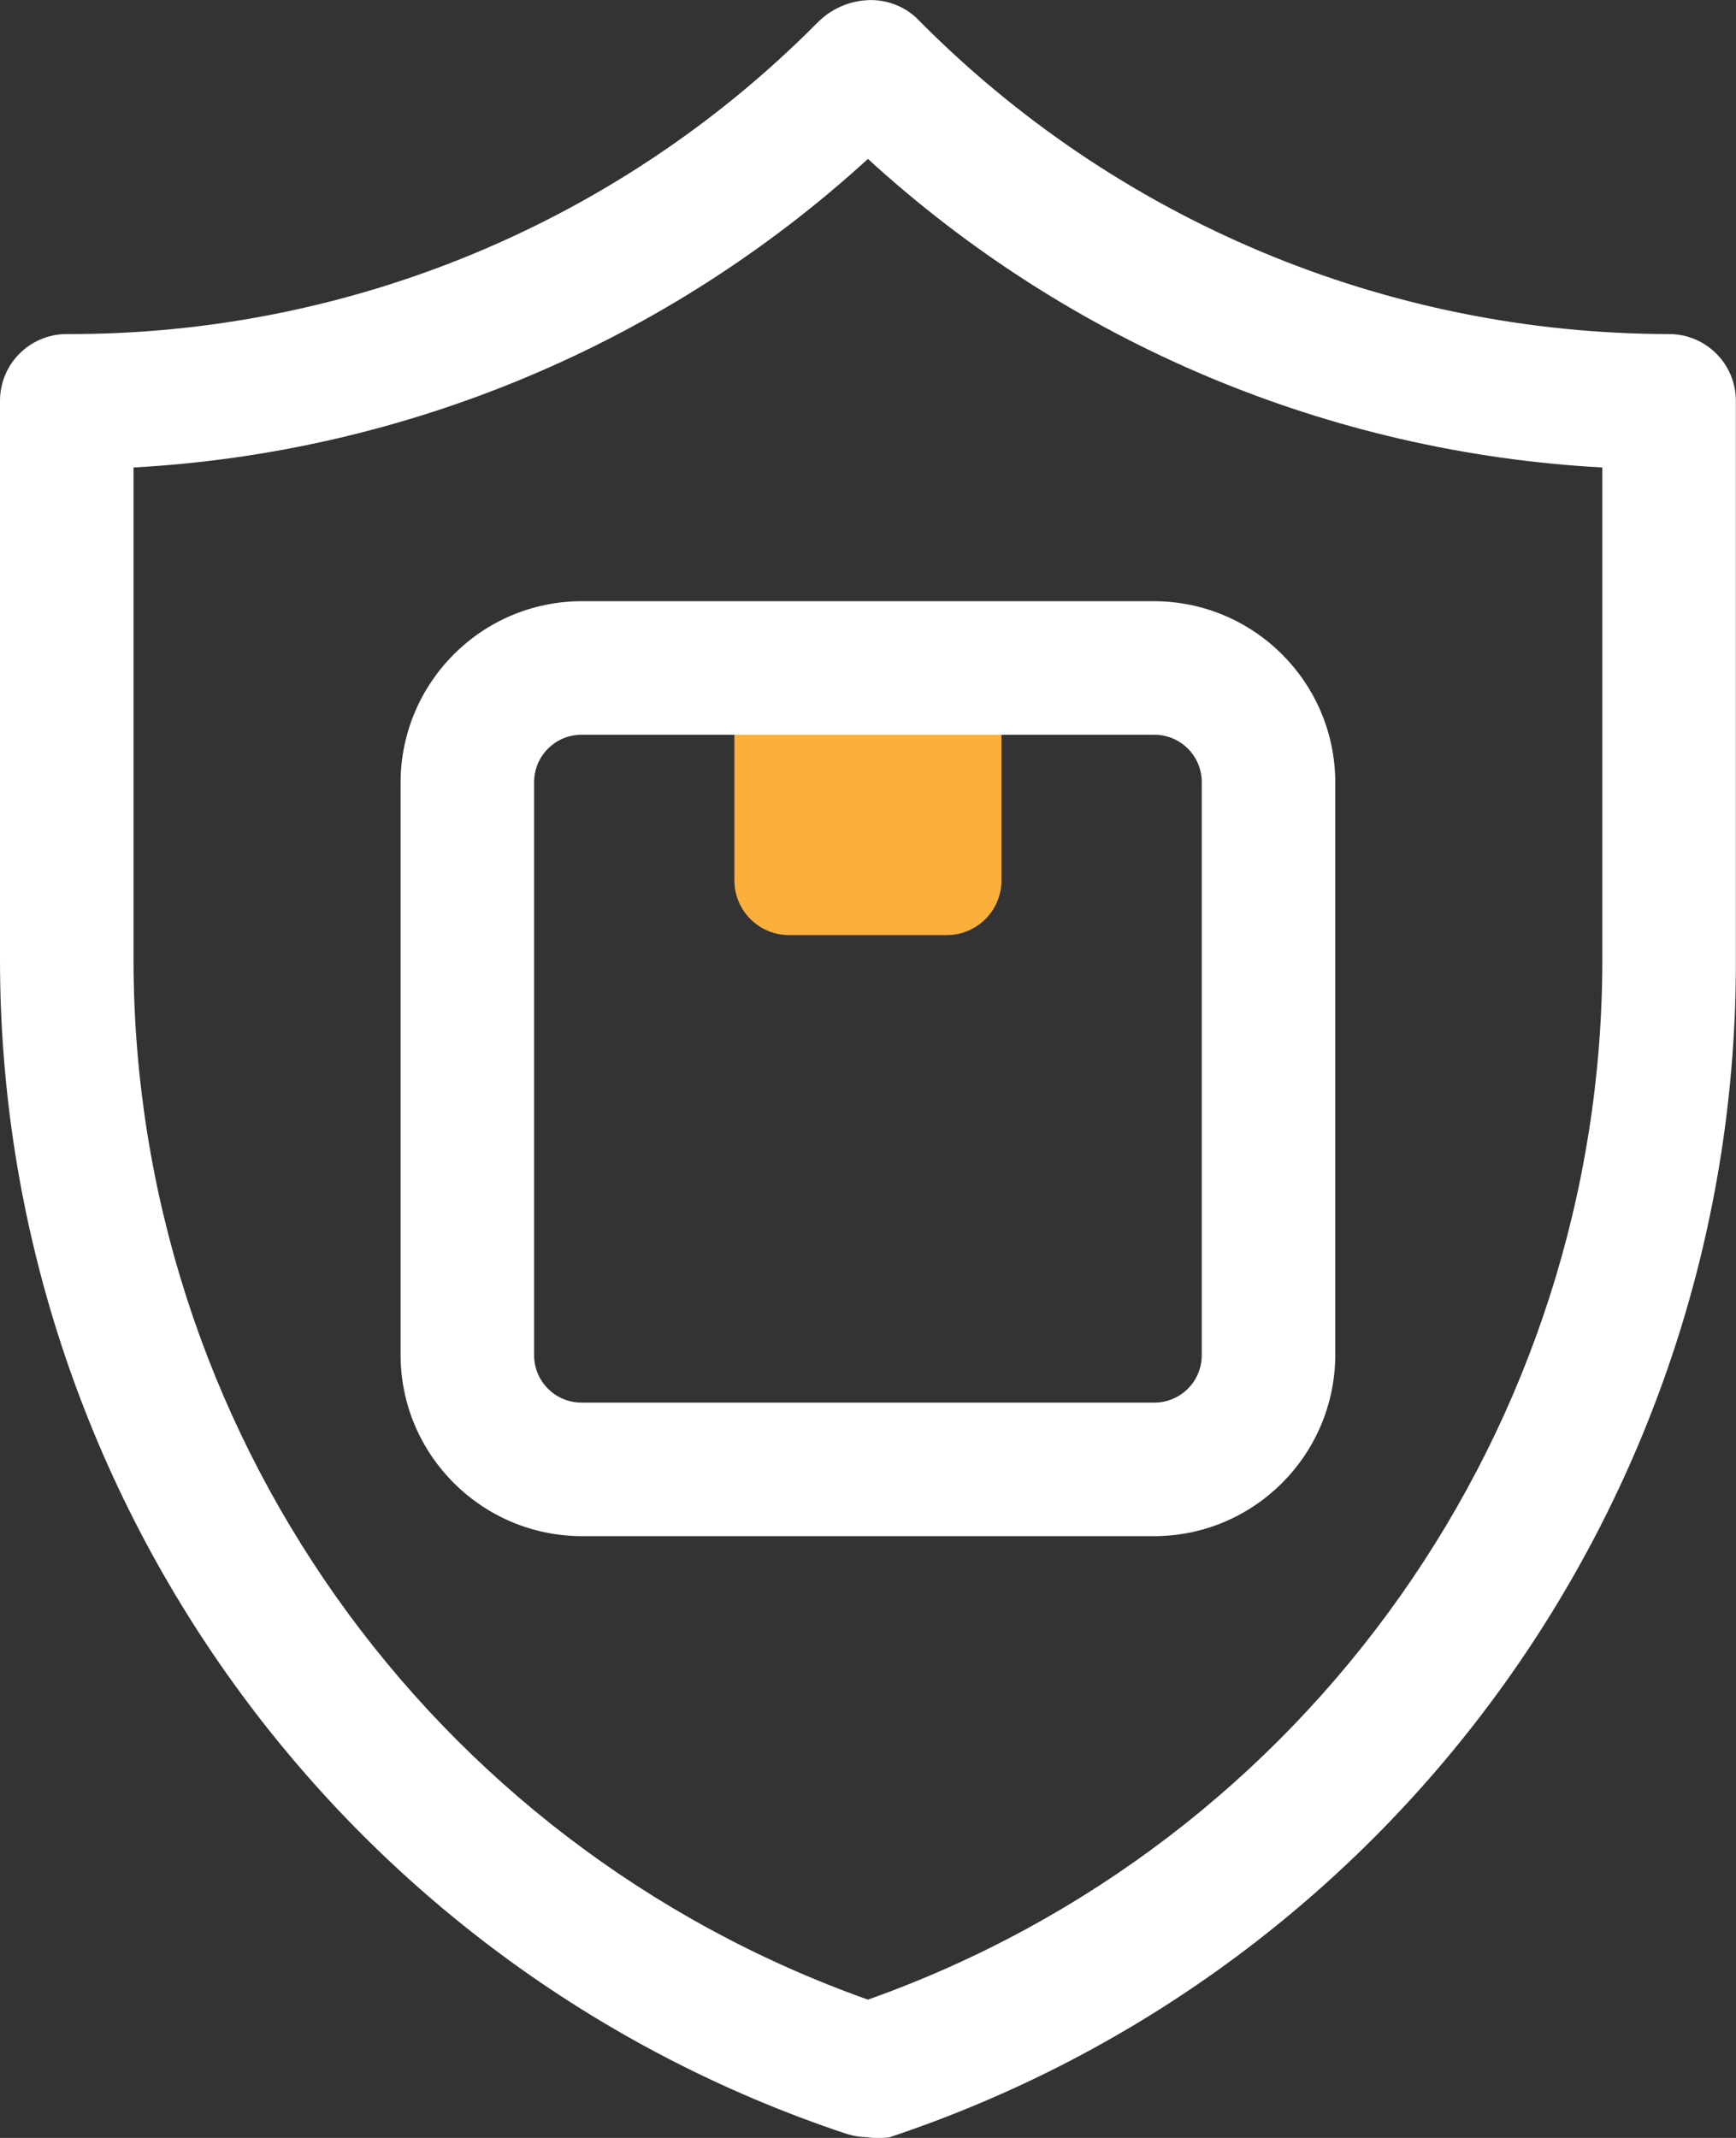
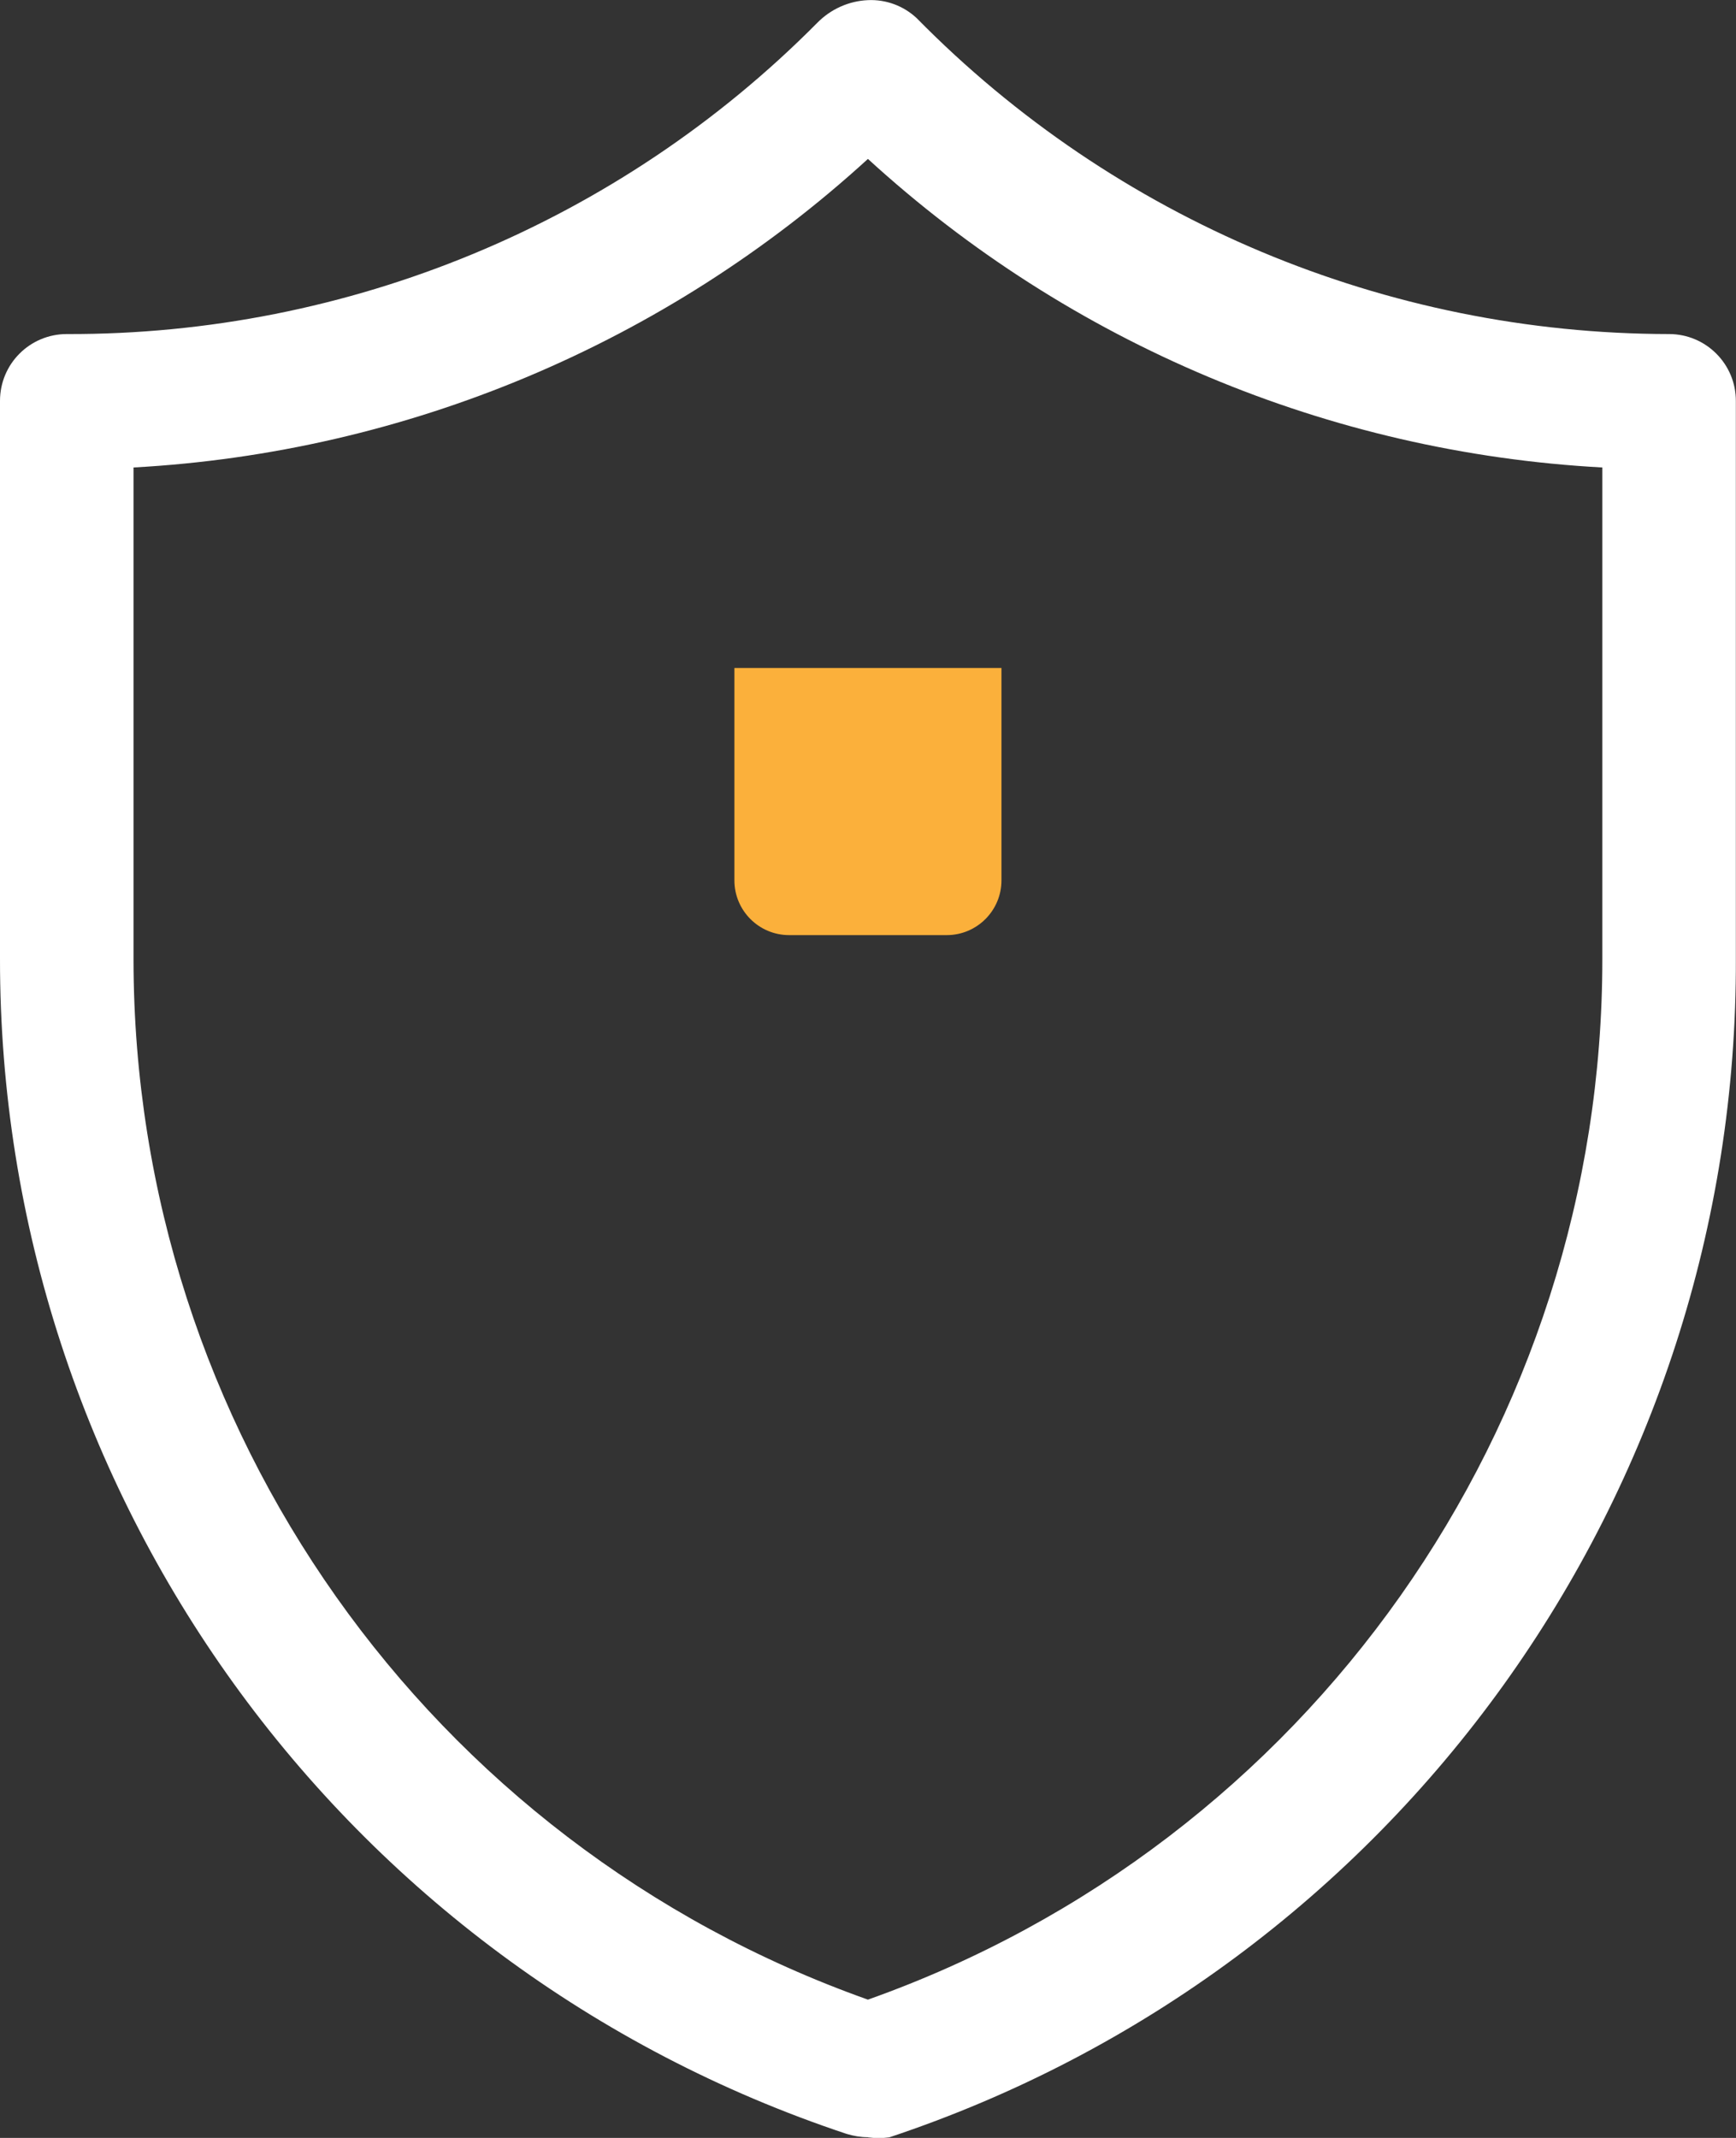
<svg xmlns="http://www.w3.org/2000/svg" viewBox="0 0 125.33 154.3" version="1.1" id="Layer_1">
  <rect x="0" y="0" width="125.33" height="154.3" fill="#333333" stroke="none" />
  <defs>
    <style>
      .st0 {
        fill: #fff;
      }

      .st1 {
        fill: #fbb03b;
      }
    </style>
  </defs>
  <g id="_15._Insurance">
    <path d="M62.66,154.25c-.52,0-1.04-.09-1.54-.24C24.59,141.86-.04,107.67,0,69.17V28.93C0,26.26,2.16,24.11,4.82,24.11c20.34.07,39.86-8.02,54.18-22.46.97-.99,2.28-1.58,3.66-1.64h0c1.3-.06,2.57.41,3.52,1.3,14.33,14.57,33.89,22.78,54.32,22.8,2.66,0,4.82,2.16,4.82,4.82v40.25c.14,38.58-24.51,72.9-61.12,85.08-.51.07-1.03.07-1.54,0ZM9.64,33.75v35.57c.04,33.7,21.27,63.73,53.02,75,31.81-11.29,53.05-41.4,53.02-75.15v-35.43c-19.72-1.07-38.45-8.94-53.02-22.27-14.58,13.32-33.31,21.19-53.02,22.27Z" class="st0" />
    <path d="M53.02,48.21h19.28v15.33c0,2.18-1.77,3.95-3.95,3.95h-11.38c-2.18,0-3.95-1.77-3.95-3.95v-15.33h0Z" class="st1" />
-     <path d="M83.34,110.87h-41.36c-7.2-.03-13.04-5.86-13.06-13.06v-41.36c.03-7.2,5.86-13.04,13.06-13.06h41.36c7.2.03,13.04,5.86,13.06,13.06v41.36c-.03,7.2-5.86,13.04-13.06,13.06ZM41.98,53.03c-1.89,0-3.42,1.53-3.42,3.42h0v41.36c0,1.89,1.53,3.42,3.42,3.42h41.36c1.89,0,3.42-1.53,3.42-3.42v-41.36c0-1.89-1.53-3.42-3.42-3.42h-41.36Z" class="st0" />
  </g>
</svg>